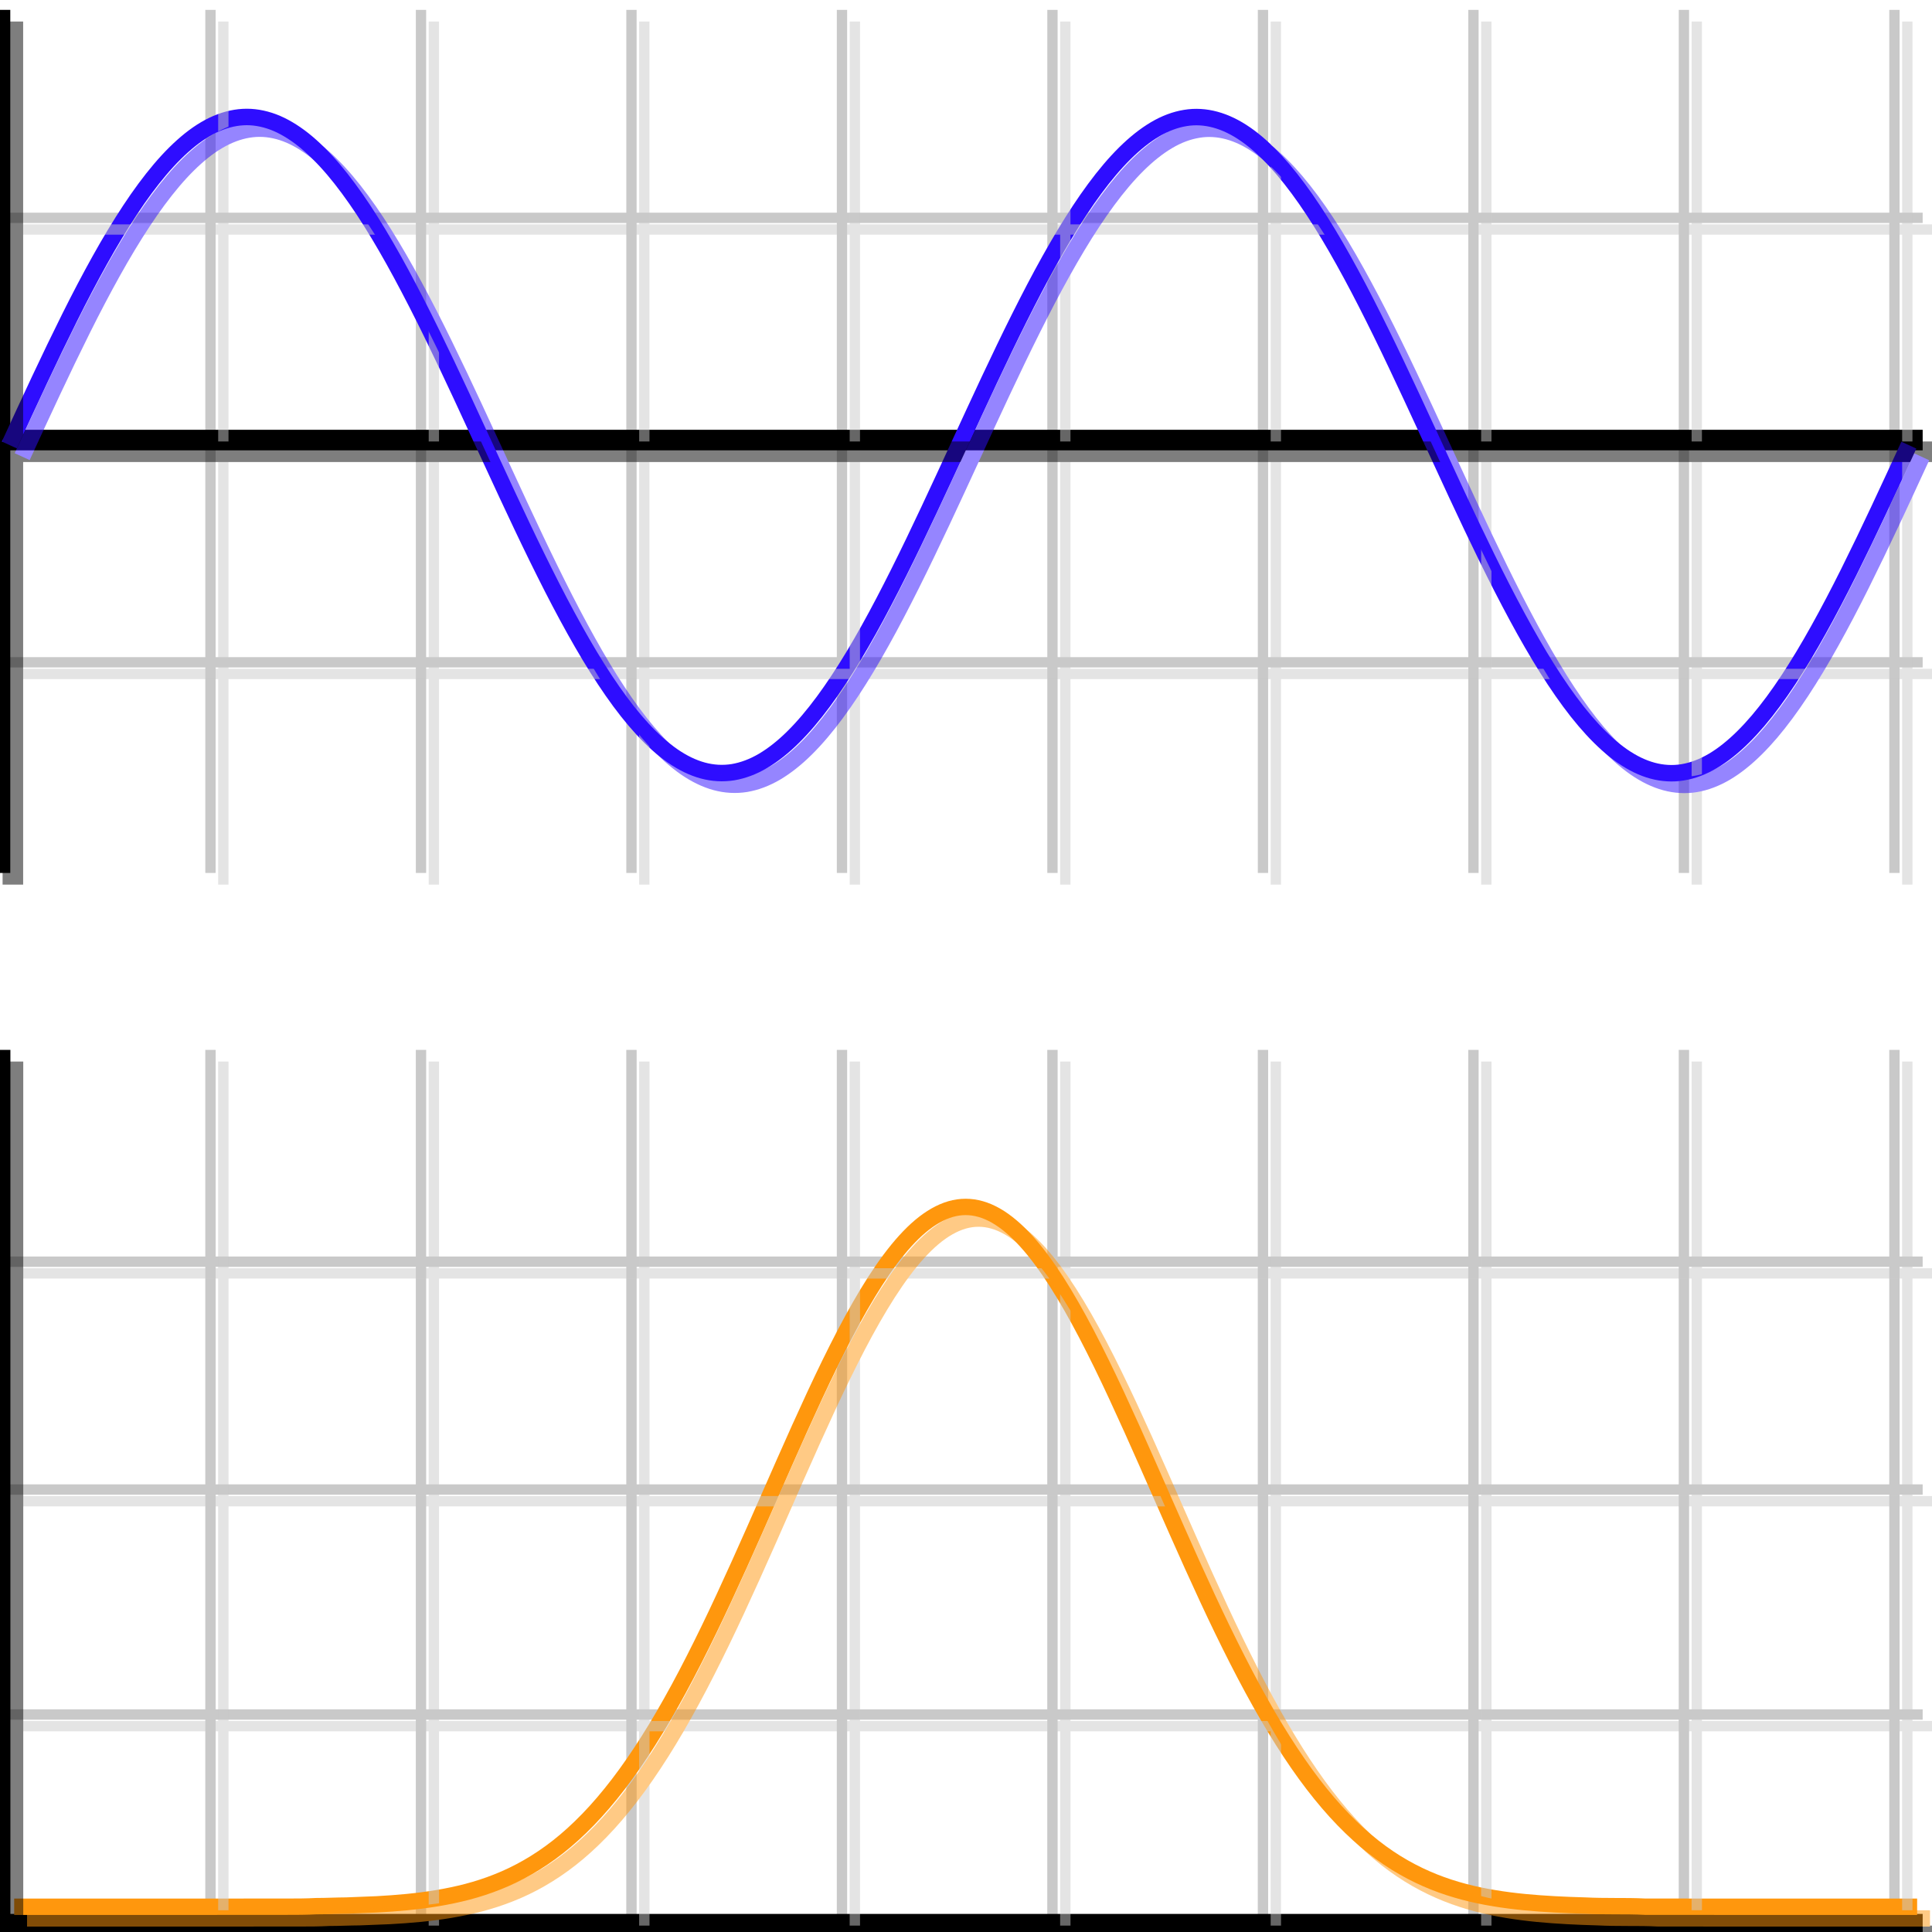
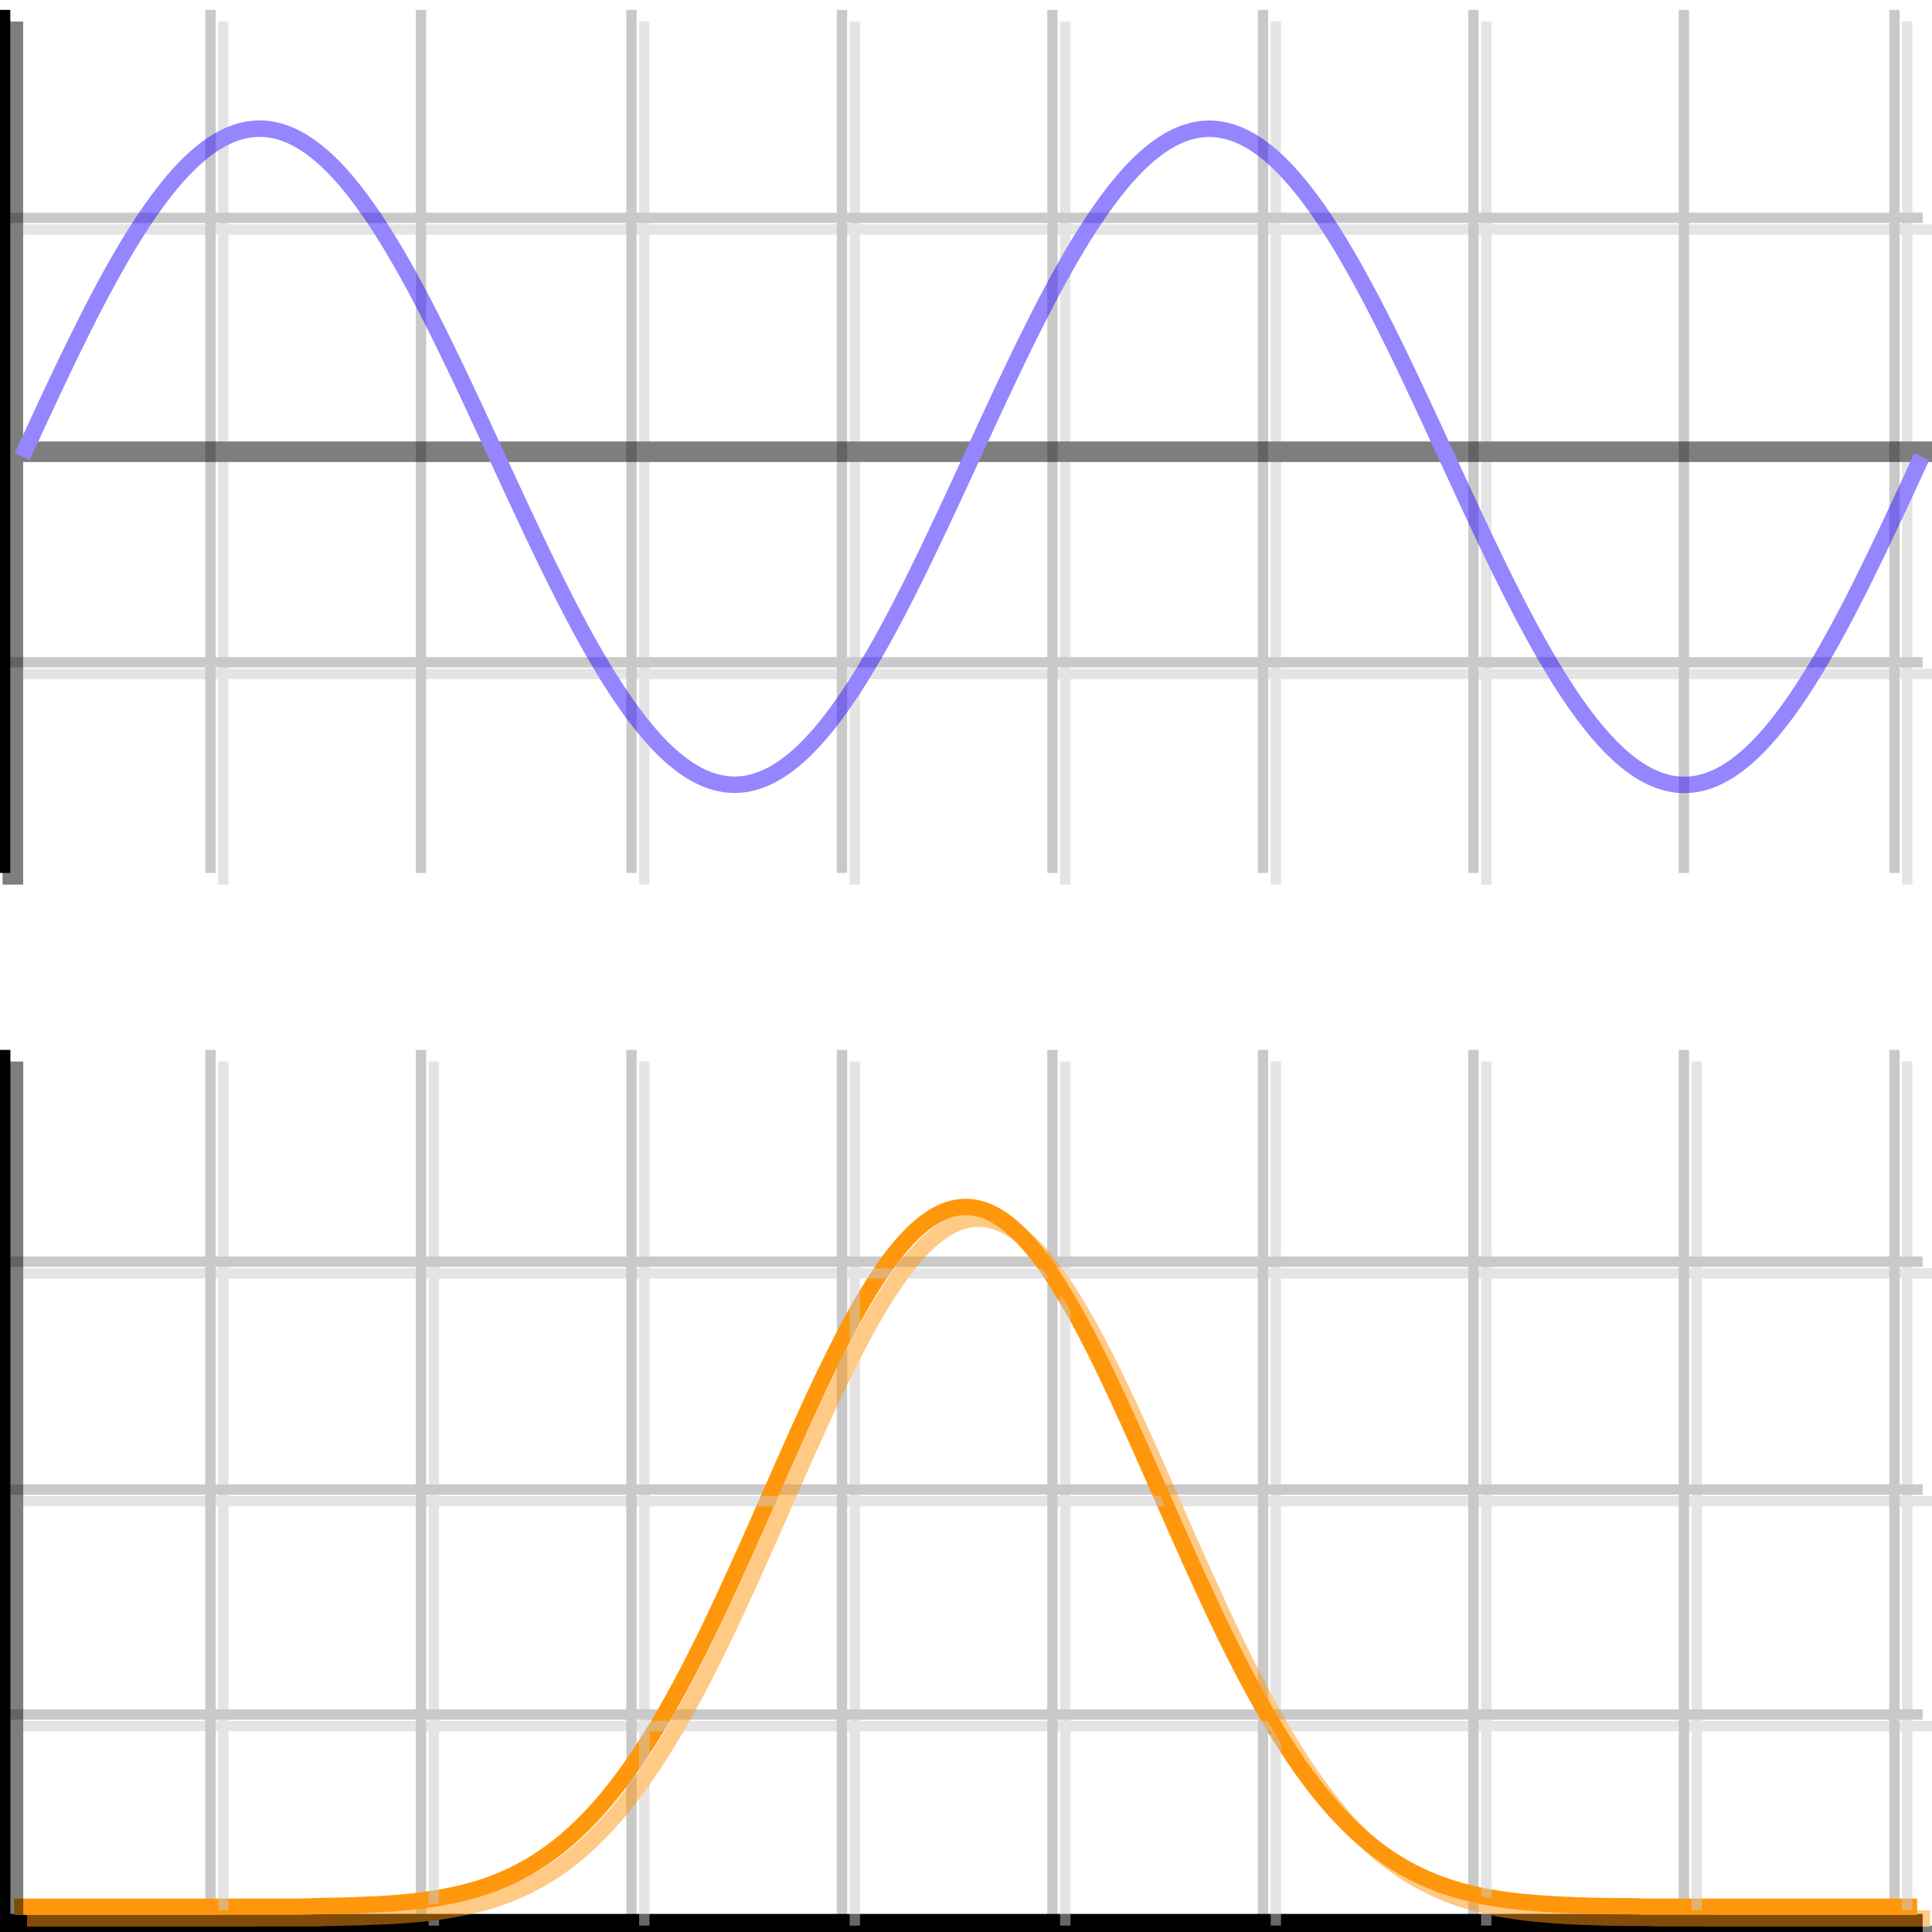
<svg xmlns="http://www.w3.org/2000/svg" xmlns:ns1="http://www.inkscape.org/namespaces/inkscape" xmlns:ns2="http://sodipodi.sourceforge.net/DTD/sodipodi-0.dtd" width="35.433" height="35.433" id="svg2" version="1.1" ns1:version="0.48.5 r10040" ns2:docname="settings-views.svg">
  <ns2:namedview id="base" pagecolor="#ffffff" bordercolor="#666666" borderopacity="1.0" ns1:pageopacity="0.0" ns1:pageshadow="2" ns1:zoom="23.339778" ns1:cx="11.139781" ns1:cy="18.31569" ns1:document-units="px" ns1:current-layer="layer1" showgrid="false" units="mm" ns1:window-width="1920" ns1:window-height="1022" ns1:window-x="0" ns1:window-y="0" ns1:window-maximized="1" />
  <defs id="defs4">
    <filter ns1:collect="always" id="filter7711">
      <feGaussianBlur ns1:collect="always" stdDeviation="0.176" id="feGaussianBlur7713" />
    </filter>
    <filter ns1:collect="always" id="filter8271">
      <feGaussianBlur ns1:collect="always" stdDeviation="0.176" id="feGaussianBlur8273" />
    </filter>
  </defs>
  <g ns1:label="Layer 1" ns1:groupmode="layer" id="layer1" transform="translate(0,-1016.929)" style="display:inline">
    <g id="g7555">
      <path ns1:connector-curvature="0" id="path3768-2-3-5" d="m 0,1044.247 35.262,0" style="fill:none;stroke:#c9c9c9;stroke-width:0.19;stroke-linecap:butt;stroke-linejoin:round;stroke-miterlimit:4;stroke-opacity:1;stroke-dasharray:none;stroke-dashoffset:0" />
      <path ns1:connector-curvature="0" id="path3768-2" d="m 0,1020.924 35.262,0" style="fill:none;stroke:#c9c9c9;stroke-width:0.189;stroke-linecap:butt;stroke-linejoin:round;stroke-miterlimit:4;stroke-opacity:1;stroke-dasharray:none;stroke-dashoffset:0" />
      <path ns1:connector-curvature="0" id="path3768-1" d="m 0,1029.075 35.262,0" style="fill:none;stroke:#c9c9c9;stroke-width:0.189;stroke-linecap:butt;stroke-linejoin:round;stroke-miterlimit:4;stroke-opacity:1;stroke-dasharray:none;stroke-dashoffset:0" />
      <path ns1:connector-curvature="0" id="path3755-4" d="m 3.86,1017.11 0,15.829" style="fill:none;stroke:#c9c9c9;stroke-width:0.189;stroke-miterlimit:4;stroke-opacity:1;stroke-dasharray:none" />
      <path ns1:connector-curvature="0" id="path3755-4-0" d="m 7.721,1017.11 0,15.829" style="fill:none;stroke:#c9c9c9;stroke-width:0.189;stroke-miterlimit:4;stroke-opacity:1;stroke-dasharray:none" />
      <path ns1:connector-curvature="0" id="path3755-4-5" d="m 11.581,1017.11 0,15.829" style="fill:none;stroke:#c9c9c9;stroke-width:0.189;stroke-miterlimit:4;stroke-opacity:1;stroke-dasharray:none" />
      <path ns1:connector-curvature="0" id="path3755-4-9" d="m 15.442,1017.11 0,15.829" style="fill:none;stroke:#c9c9c9;stroke-width:0.189;stroke-miterlimit:4;stroke-opacity:1;stroke-dasharray:none" />
      <path ns1:connector-curvature="0" id="path3755-4-7" d="m 19.302,1017.11 0,15.829" style="fill:none;stroke:#c9c9c9;stroke-width:0.189;stroke-miterlimit:4;stroke-opacity:1;stroke-dasharray:none" />
      <path ns1:connector-curvature="0" id="path3755-4-3" d="m 23.163,1017.11 0,15.829" style="fill:none;stroke:#c9c9c9;stroke-width:0.189;stroke-miterlimit:4;stroke-opacity:1;stroke-dasharray:none" />
      <path ns1:connector-curvature="0" id="path3755-4-1" d="m 27.023,1017.11 0,15.829" style="fill:none;stroke:#c9c9c9;stroke-width:0.189;stroke-miterlimit:4;stroke-opacity:1;stroke-dasharray:none" />
      <path ns1:connector-curvature="0" id="path3755-4-90" d="m 30.883,1017.11 0,15.829" style="fill:none;stroke:#c9c9c9;stroke-width:0.189;stroke-miterlimit:4;stroke-opacity:1;stroke-dasharray:none" />
      <path ns1:connector-curvature="0" id="path3755-4-2" d="m 34.744,1017.11 0,15.829" style="fill:none;stroke:#c9c9c9;stroke-width:0.189;stroke-miterlimit:4;stroke-opacity:1;stroke-dasharray:none" />
      <path ns1:connector-curvature="0" id="path3755" d="m 0,1017.11 0,15.829" style="fill:none;stroke:#000000;stroke-width:0.377;stroke-miterlimit:4;stroke-opacity:1;stroke-dasharray:none" />
-       <path ns1:connector-curvature="0" id="path3768" d="m 0,1025 35.262,0" style="fill:none;stroke:#000000;stroke-width:0.377;stroke-linecap:butt;stroke-linejoin:round;stroke-miterlimit:4;stroke-opacity:1;stroke-dasharray:none;stroke-dashoffset:0" />
-       <path id="path4190" title="sin(x)" d="m 0.171,1025.09 c 0.184,-0.4 0.369,-0.8 0.553,-1.192 0.184,-0.392 0.369,-0.776 0.553,-1.145 0.184,-0.369 0.369,-0.722 0.553,-1.052 0.184,-0.33 0.369,-0.638 0.553,-0.917 0.184,-0.279 0.369,-0.53 0.553,-0.747 0.184,-0.217 0.369,-0.4 0.553,-0.547 0.184,-0.146 0.369,-0.255 0.553,-0.324 0.184,-0.069 0.369,-0.1 0.553,-0.09 0.184,0.011 0.369,0.06 0.553,0.149 0.184,0.09 0.369,0.217 0.553,0.382 0.184,0.165 0.369,0.365 0.553,0.599 0.184,0.234 0.369,0.499 0.553,0.793 0.184,0.293 0.369,0.614 0.553,0.955 0.184,0.341 0.369,0.703 0.553,1.079 0.184,0.376 0.369,0.765 0.553,1.161 0.184,0.396 0.369,0.797 0.553,1.196 0.184,0.399 0.369,0.797 0.553,1.185 0.184,0.388 0.369,0.765 0.553,1.126 0.184,0.36 0.369,0.703 0.553,1.022 0.184,0.319 0.369,0.614 0.553,0.878 0.184,0.265 0.369,0.499 0.553,0.699 0.184,0.2 0.369,0.365 0.553,0.493 0.184,0.127 0.369,0.217 0.553,0.267 0.184,0.05 0.369,0.06 0.553,0.031 0.184,-0.031 0.369,-0.1 0.553,-0.208 0.184,-0.109 0.369,-0.255 0.553,-0.438 0.184,-0.182 0.369,-0.401 0.553,-0.65 0.184,-0.249 0.369,-0.53 0.553,-0.836 0.184,-0.306 0.369,-0.638 0.553,-0.99 0.184,-0.351 0.369,-0.722 0.553,-1.104 0.184,-0.382 0.369,-0.776 0.553,-1.174 0.184,-0.398 0.369,-0.8 0.553,-1.198 0.184,-0.398 0.369,-0.792 0.553,-1.174 0.184,-0.382 0.369,-0.752 0.553,-1.104 0.184,-0.351 0.369,-0.683 0.553,-0.99 0.184,-0.306 0.369,-0.587 0.553,-0.836 0.184,-0.249 0.369,-0.468 0.553,-0.65 0.184,-0.182 0.369,-0.329 0.553,-0.438 0.184,-0.109 0.369,-0.178 0.553,-0.208 0.184,-0.031 0.369,-0.019 0.553,0.031 0.184,0.05 0.369,0.139 0.553,0.267 0.184,0.127 0.369,0.293 0.553,0.493 0.184,0.2 0.369,0.435 0.553,0.699 0.184,0.265 0.369,0.559 0.553,0.878 0.184,0.319 0.369,0.662 0.553,1.022 0.184,0.36 0.369,0.738 0.553,1.126 0.184,0.388 0.369,0.785 0.553,1.185 0.184,0.399 0.369,0.801 0.553,1.196 0.184,0.396 0.369,0.785 0.553,1.161 0.184,0.376 0.369,0.738 0.553,1.079 0.184,0.341 0.369,0.662 0.553,0.955 0.184,0.293 0.369,0.559 0.553,0.793 0.184,0.233 0.369,0.434 0.553,0.599 0.184,0.165 0.369,0.293 0.553,0.382 0.184,0.089 0.369,0.139 0.553,0.149 0.184,0.011 0.369,-0.02 0.553,-0.09 0.184,-0.069 0.369,-0.178 0.553,-0.325 0.184,-0.146 0.369,-0.33 0.553,-0.546 0.184,-0.217 0.369,-0.468 0.553,-0.747 0.184,-0.279 0.369,-0.587 0.553,-0.918 0.184,-0.33 0.369,-0.683 0.553,-1.052 0.184,-0.369 0.369,-0.753 0.553,-1.145 0.184,-0.392 0.369,-0.792 0.553,-1.192" style="fill:none;stroke:#2e0dff;stroke-width:0.302;stroke-linecap:butt;stroke-linejoin:miter;stroke-miterlimit:4;stroke-opacity:1;stroke-dasharray:none" ns1:connector-curvature="0" />
      <path ns1:connector-curvature="0" id="path3768-2-3" d="m 0,1040.069 35.262,0" style="fill:none;stroke:#c9c9c9;stroke-width:0.19;stroke-linecap:butt;stroke-linejoin:round;stroke-miterlimit:4;stroke-opacity:1;stroke-dasharray:none;stroke-dashoffset:0" />
      <path ns1:connector-curvature="0" id="path3768-1-5" d="m 0,1048.373 35.262,0" style="fill:none;stroke:#c9c9c9;stroke-width:0.19;stroke-linecap:butt;stroke-linejoin:round;stroke-miterlimit:4;stroke-opacity:1;stroke-dasharray:none;stroke-dashoffset:0" />
      <path ns1:connector-curvature="0" id="path3755-4-38" d="m 3.86,1036.184 0,16.126" style="fill:none;stroke:#c9c9c9;stroke-width:0.19;stroke-miterlimit:4;stroke-opacity:1;stroke-dasharray:none" />
      <path ns1:connector-curvature="0" id="path3755-4-0-5" d="m 7.721,1036.184 0,16.126" style="fill:none;stroke:#c9c9c9;stroke-width:0.19;stroke-miterlimit:4;stroke-opacity:1;stroke-dasharray:none" />
      <path ns1:connector-curvature="0" id="path3755-4-5-0" d="m 11.581,1036.184 0,16.126" style="fill:none;stroke:#c9c9c9;stroke-width:0.19;stroke-miterlimit:4;stroke-opacity:1;stroke-dasharray:none" />
      <path ns1:connector-curvature="0" id="path3755-4-9-1" d="m 15.442,1036.184 0,16.126" style="fill:none;stroke:#c9c9c9;stroke-width:0.19;stroke-miterlimit:4;stroke-opacity:1;stroke-dasharray:none" />
      <path ns1:connector-curvature="0" id="path3755-4-7-9" d="m 19.302,1036.184 0,16.126" style="fill:none;stroke:#c9c9c9;stroke-width:0.19;stroke-miterlimit:4;stroke-opacity:1;stroke-dasharray:none" />
      <path ns1:connector-curvature="0" id="path3755-4-3-3" d="m 23.163,1036.184 0,16.126" style="fill:none;stroke:#c9c9c9;stroke-width:0.19;stroke-miterlimit:4;stroke-opacity:1;stroke-dasharray:none" />
      <path ns1:connector-curvature="0" id="path3755-4-1-4" d="m 27.023,1036.184 0,16.126" style="fill:none;stroke:#c9c9c9;stroke-width:0.19;stroke-miterlimit:4;stroke-opacity:1;stroke-dasharray:none" />
      <path ns1:connector-curvature="0" id="path3755-4-90-5" d="m 30.883,1036.184 0,16.126" style="fill:none;stroke:#c9c9c9;stroke-width:0.19;stroke-miterlimit:4;stroke-opacity:1;stroke-dasharray:none" />
      <path ns1:connector-curvature="0" id="path3755-4-2-0" d="m 34.744,1036.184 0,16.126" style="fill:none;stroke:#c9c9c9;stroke-width:0.19;stroke-miterlimit:4;stroke-opacity:1;stroke-dasharray:none" />
      <path ns1:connector-curvature="0" id="path3755-6" d="m 0,1036.184 0,16.126" style="fill:none;stroke:#000000;stroke-width:0.381;stroke-miterlimit:4;stroke-opacity:1;stroke-dasharray:none" />
      <path ns1:connector-curvature="0" id="path3768-4" d="m 0,1052.221 35.262,0" style="fill:none;stroke:#000000;stroke-width:0.381;stroke-linecap:butt;stroke-linejoin:round;stroke-miterlimit:4;stroke-opacity:1;stroke-dasharray:none;stroke-dashoffset:0" />
      <path ns1:connector-curvature="0" style="fill:none;stroke:#ff970d;stroke-width:0.3;stroke-linecap:butt;stroke-linejoin:miter;stroke-miterlimit:4;stroke-opacity:1;stroke-dasharray:none" d="m 0.26,1051.899 c 0.185,0 0.369,0 0.554,0 0.185,0 0.369,0 0.554,0 0.185,0 0.369,0 0.554,0 0.185,0 0.369,0 0.554,0 0.185,0 0.369,0 0.554,0 0.185,0 0.369,0 0.554,0 0.185,-10e-5 0.369,-10e-5 0.554,-3e-4 0.185,-10e-5 0.369,-3e-4 0.554,-7e-4 0.185,-4e-4 0.369,-10e-4 0.554,0 0.185,0 0.369,0 0.554,-0.01 0.185,0 0.369,-0.01 0.554,-0.011 0.185,-0.01 0.369,-0.012 0.554,-0.022 0.185,-0.01 0.369,-0.023 0.554,-0.041 0.185,-0.018 0.369,-0.041 0.554,-0.072 0.185,-0.031 0.369,-0.069 0.554,-0.117 0.185,-0.049 0.369,-0.108 0.554,-0.182 0.185,-0.073 0.369,-0.161 0.554,-0.267 0.185,-0.106 0.369,-0.229 0.554,-0.374 0.185,-0.145 0.369,-0.312 0.554,-0.503 0.185,-0.191 0.369,-0.406 0.554,-0.647 0.185,-0.241 0.369,-0.508 0.554,-0.8 0.185,-0.292 0.369,-0.61 0.554,-0.95 0.185,-0.341 0.369,-0.704 0.554,-1.085 0.185,-0.381 0.369,-0.78 0.554,-1.189 0.185,-0.409 0.369,-0.828 0.554,-1.248 0.185,-0.42 0.369,-0.84 0.554,-1.25 0.185,-0.41 0.369,-0.809 0.554,-1.187 0.185,-0.378 0.369,-0.733 0.554,-1.056 0.185,-0.323 0.369,-0.612 0.554,-0.86 0.185,-0.247 0.369,-0.452 0.554,-0.608 0.185,-0.155 0.369,-0.261 0.554,-0.315 0.185,-0.053 0.369,-0.053 0.554,0 0.185,0.053 0.369,0.159 0.554,0.315 0.185,0.155 0.369,0.36 0.554,0.608 0.185,0.247 0.369,0.537 0.554,0.86 0.185,0.323 0.369,0.678 0.554,1.056 0.185,0.378 0.369,0.777 0.554,1.187 0.185,0.41 0.369,0.831 0.554,1.25 0.185,0.42 0.369,0.839 0.554,1.248 0.185,0.409 0.369,0.808 0.554,1.189 0.185,0.381 0.369,0.744 0.554,1.085 0.185,0.341 0.369,0.658 0.554,0.95 0.185,0.292 0.369,0.559 0.554,0.8 0.185,0.241 0.369,0.456 0.554,0.647 0.185,0.191 0.369,0.358 0.554,0.503 0.185,0.145 0.369,0.269 0.554,0.374 0.185,0.106 0.369,0.193 0.554,0.267 0.185,0.074 0.369,0.133 0.554,0.182 0.185,0.049 0.369,0.087 0.554,0.117 0.185,0.031 0.369,0.054 0.554,0.072 0.185,0.018 0.369,0.031 0.554,0.041 0.185,0.01 0.369,0.017 0.554,0.022 0.185,0.01 0.369,0.01 0.554,0.011 0.185,0 0.369,0 0.554,0.01 0.185,10e-4 0.369,0 0.554,0 0.185,4e-4 0.369,6e-4 0.554,7e-4 0.185,2e-4 0.369,2e-4 0.554,3e-4 0.185,0 0.369,0 0.554,0 0.185,0 0.369,0 0.554,0 0.185,0 0.369,0 0.554,0 0.185,0 0.369,0 0.554,0 0.185,0 0.369,0 0.554,0 0.185,0 0.369,0 0.554,0" title="pow(sin(x), 10)" id="path7506" />
    </g>
    <g transform="translate(0.236,0.214)" style="display:inline;filter:url(#filter8271);opacity:0.505" id="g7555-4">
      <path ns1:connector-curvature="0" id="path3768-2-3-5-94" d="m 0,1044.247 35.262,0" style="fill:none;stroke:#c9c9c9;stroke-width:0.19;stroke-linecap:butt;stroke-linejoin:round;stroke-miterlimit:4;stroke-opacity:1;stroke-dasharray:none;stroke-dashoffset:0" />
      <path ns1:connector-curvature="0" id="path3768-2-4" d="m 0,1020.924 35.262,0" style="fill:none;stroke:#c9c9c9;stroke-width:0.189;stroke-linecap:butt;stroke-linejoin:round;stroke-miterlimit:4;stroke-opacity:1;stroke-dasharray:none;stroke-dashoffset:0" />
      <path ns1:connector-curvature="0" id="path3768-1-2" d="m 0,1029.075 35.262,0" style="fill:none;stroke:#c9c9c9;stroke-width:0.189;stroke-linecap:butt;stroke-linejoin:round;stroke-miterlimit:4;stroke-opacity:1;stroke-dasharray:none;stroke-dashoffset:0" />
      <path ns1:connector-curvature="0" id="path3755-4-03" d="m 3.86,1017.11 0,15.829" style="fill:none;stroke:#c9c9c9;stroke-width:0.189;stroke-miterlimit:4;stroke-opacity:1;stroke-dasharray:none" />
-       <path ns1:connector-curvature="0" id="path3755-4-0-2" d="m 7.721,1017.11 0,15.829" style="fill:none;stroke:#c9c9c9;stroke-width:0.189;stroke-miterlimit:4;stroke-opacity:1;stroke-dasharray:none" />
      <path ns1:connector-curvature="0" id="path3755-4-5-3" d="m 11.581,1017.11 0,15.829" style="fill:none;stroke:#c9c9c9;stroke-width:0.189;stroke-miterlimit:4;stroke-opacity:1;stroke-dasharray:none" />
      <path ns1:connector-curvature="0" id="path3755-4-9-6" d="m 15.442,1017.11 0,15.829" style="fill:none;stroke:#c9c9c9;stroke-width:0.189;stroke-miterlimit:4;stroke-opacity:1;stroke-dasharray:none" />
      <path ns1:connector-curvature="0" id="path3755-4-7-7" d="m 19.302,1017.11 0,15.829" style="fill:none;stroke:#c9c9c9;stroke-width:0.189;stroke-miterlimit:4;stroke-opacity:1;stroke-dasharray:none" />
      <path ns1:connector-curvature="0" id="path3755-4-3-0" d="m 23.163,1017.11 0,15.829" style="fill:none;stroke:#c9c9c9;stroke-width:0.189;stroke-miterlimit:4;stroke-opacity:1;stroke-dasharray:none" />
      <path ns1:connector-curvature="0" id="path3755-4-1-2" d="m 27.023,1017.11 0,15.829" style="fill:none;stroke:#c9c9c9;stroke-width:0.189;stroke-miterlimit:4;stroke-opacity:1;stroke-dasharray:none" />
-       <path ns1:connector-curvature="0" id="path3755-4-90-2" d="m 30.883,1017.11 0,15.829" style="fill:none;stroke:#c9c9c9;stroke-width:0.189;stroke-miterlimit:4;stroke-opacity:1;stroke-dasharray:none" />
      <path ns1:connector-curvature="0" id="path3755-4-2-9" d="m 34.744,1017.11 0,15.829" style="fill:none;stroke:#c9c9c9;stroke-width:0.189;stroke-miterlimit:4;stroke-opacity:1;stroke-dasharray:none" />
      <path ns1:connector-curvature="0" id="path3755-47" d="m 0,1017.11 0,15.829" style="fill:none;stroke:#000000;stroke-width:0.377;stroke-miterlimit:4;stroke-opacity:1;stroke-dasharray:none" />
      <path ns1:connector-curvature="0" id="path3768-95" d="m 0,1025 35.262,0" style="fill:none;stroke:#000000;stroke-width:0.377;stroke-linecap:butt;stroke-linejoin:round;stroke-miterlimit:4;stroke-opacity:1;stroke-dasharray:none;stroke-dashoffset:0" />
      <path id="path4190-9" title="sin(x)" d="m 0.171,1025.09 c 0.184,-0.4 0.369,-0.8 0.553,-1.192 0.184,-0.392 0.369,-0.776 0.553,-1.145 0.184,-0.369 0.369,-0.722 0.553,-1.052 0.184,-0.33 0.369,-0.638 0.553,-0.917 0.184,-0.279 0.369,-0.53 0.553,-0.747 0.184,-0.217 0.369,-0.4 0.553,-0.547 0.184,-0.146 0.369,-0.255 0.553,-0.324 0.184,-0.069 0.369,-0.1 0.553,-0.09 0.184,0.011 0.369,0.06 0.553,0.149 0.184,0.09 0.369,0.217 0.553,0.382 0.184,0.165 0.369,0.365 0.553,0.599 0.184,0.234 0.369,0.499 0.553,0.793 0.184,0.293 0.369,0.614 0.553,0.955 0.184,0.341 0.369,0.703 0.553,1.079 0.184,0.376 0.369,0.765 0.553,1.161 0.184,0.396 0.369,0.797 0.553,1.196 0.184,0.399 0.369,0.797 0.553,1.185 0.184,0.388 0.369,0.765 0.553,1.126 0.184,0.36 0.369,0.703 0.553,1.022 0.184,0.319 0.369,0.614 0.553,0.878 0.184,0.265 0.369,0.499 0.553,0.699 0.184,0.2 0.369,0.365 0.553,0.493 0.184,0.127 0.369,0.217 0.553,0.267 0.184,0.05 0.369,0.06 0.553,0.031 0.184,-0.031 0.369,-0.1 0.553,-0.208 0.184,-0.109 0.369,-0.255 0.553,-0.438 0.184,-0.182 0.369,-0.401 0.553,-0.65 0.184,-0.249 0.369,-0.53 0.553,-0.836 0.184,-0.306 0.369,-0.638 0.553,-0.99 0.184,-0.351 0.369,-0.722 0.553,-1.104 0.184,-0.382 0.369,-0.776 0.553,-1.174 0.184,-0.398 0.369,-0.8 0.553,-1.198 0.184,-0.398 0.369,-0.792 0.553,-1.174 0.184,-0.382 0.369,-0.752 0.553,-1.104 0.184,-0.351 0.369,-0.683 0.553,-0.99 0.184,-0.306 0.369,-0.587 0.553,-0.836 0.184,-0.249 0.369,-0.468 0.553,-0.65 0.184,-0.182 0.369,-0.329 0.553,-0.438 0.184,-0.109 0.369,-0.178 0.553,-0.208 0.184,-0.031 0.369,-0.019 0.553,0.031 0.184,0.05 0.369,0.139 0.553,0.267 0.184,0.127 0.369,0.293 0.553,0.493 0.184,0.2 0.369,0.435 0.553,0.699 0.184,0.265 0.369,0.559 0.553,0.878 0.184,0.319 0.369,0.662 0.553,1.022 0.184,0.36 0.369,0.738 0.553,1.126 0.184,0.388 0.369,0.785 0.553,1.185 0.184,0.399 0.369,0.801 0.553,1.196 0.184,0.396 0.369,0.785 0.553,1.161 0.184,0.376 0.369,0.738 0.553,1.079 0.184,0.341 0.369,0.662 0.553,0.955 0.184,0.293 0.369,0.559 0.553,0.793 0.184,0.233 0.369,0.434 0.553,0.599 0.184,0.165 0.369,0.293 0.553,0.382 0.184,0.089 0.369,0.139 0.553,0.149 0.184,0.011 0.369,-0.02 0.553,-0.09 0.184,-0.069 0.369,-0.178 0.553,-0.325 0.184,-0.146 0.369,-0.33 0.553,-0.546 0.184,-0.217 0.369,-0.468 0.553,-0.747 0.184,-0.279 0.369,-0.587 0.553,-0.918 0.184,-0.33 0.369,-0.683 0.553,-1.052 0.184,-0.369 0.369,-0.753 0.553,-1.145 0.184,-0.392 0.369,-0.792 0.553,-1.192" style="fill:none;stroke:#2e0dff;stroke-width:0.302;stroke-linecap:butt;stroke-linejoin:miter;stroke-miterlimit:4;stroke-opacity:1;stroke-dasharray:none" ns1:connector-curvature="0" />
      <path ns1:connector-curvature="0" id="path3768-2-3-74" d="m 0,1040.069 35.262,0" style="fill:none;stroke:#c9c9c9;stroke-width:0.19;stroke-linecap:butt;stroke-linejoin:round;stroke-miterlimit:4;stroke-opacity:1;stroke-dasharray:none;stroke-dashoffset:0" />
      <path ns1:connector-curvature="0" id="path3768-1-5-17" d="m 0,1048.373 35.262,0" style="fill:none;stroke:#c9c9c9;stroke-width:0.19;stroke-linecap:butt;stroke-linejoin:round;stroke-miterlimit:4;stroke-opacity:1;stroke-dasharray:none;stroke-dashoffset:0" />
      <path ns1:connector-curvature="0" id="path3755-4-38-2" d="m 3.86,1036.184 0,16.126" style="fill:none;stroke:#c9c9c9;stroke-width:0.19;stroke-miterlimit:4;stroke-opacity:1;stroke-dasharray:none" />
      <path ns1:connector-curvature="0" id="path3755-4-0-5-2" d="m 7.721,1036.184 0,16.126" style="fill:none;stroke:#c9c9c9;stroke-width:0.19;stroke-miterlimit:4;stroke-opacity:1;stroke-dasharray:none" />
      <path ns1:connector-curvature="0" id="path3755-4-5-0-9" d="m 11.581,1036.184 0,16.126" style="fill:none;stroke:#c9c9c9;stroke-width:0.19;stroke-miterlimit:4;stroke-opacity:1;stroke-dasharray:none" />
      <path ns1:connector-curvature="0" id="path3755-4-9-1-8" d="m 15.442,1036.184 0,16.126" style="fill:none;stroke:#c9c9c9;stroke-width:0.19;stroke-miterlimit:4;stroke-opacity:1;stroke-dasharray:none" />
      <path ns1:connector-curvature="0" id="path3755-4-7-9-2" d="m 19.302,1036.184 0,16.126" style="fill:none;stroke:#c9c9c9;stroke-width:0.19;stroke-miterlimit:4;stroke-opacity:1;stroke-dasharray:none" />
      <path ns1:connector-curvature="0" id="path3755-4-3-3-9" d="m 23.163,1036.184 0,16.126" style="fill:none;stroke:#c9c9c9;stroke-width:0.19;stroke-miterlimit:4;stroke-opacity:1;stroke-dasharray:none" />
      <path ns1:connector-curvature="0" id="path3755-4-1-4-6" d="m 27.023,1036.184 0,16.126" style="fill:none;stroke:#c9c9c9;stroke-width:0.19;stroke-miterlimit:4;stroke-opacity:1;stroke-dasharray:none" />
      <path ns1:connector-curvature="0" id="path3755-4-90-5-8" d="m 30.883,1036.184 0,16.126" style="fill:none;stroke:#c9c9c9;stroke-width:0.19;stroke-miterlimit:4;stroke-opacity:1;stroke-dasharray:none" />
      <path ns1:connector-curvature="0" id="path3755-4-2-0-0" d="m 34.744,1036.184 0,16.126" style="fill:none;stroke:#c9c9c9;stroke-width:0.19;stroke-miterlimit:4;stroke-opacity:1;stroke-dasharray:none" />
      <path ns1:connector-curvature="0" id="path3755-6-2" d="m 0,1036.184 0,16.126" style="fill:none;stroke:#000000;stroke-width:0.381;stroke-miterlimit:4;stroke-opacity:1;stroke-dasharray:none" />
      <path ns1:connector-curvature="0" id="path3768-4-3" d="m 0,1052.221 35.262,0" style="fill:none;stroke:#000000;stroke-width:0.381;stroke-linecap:butt;stroke-linejoin:round;stroke-miterlimit:4;stroke-opacity:1;stroke-dasharray:none;stroke-dashoffset:0" />
      <path ns1:connector-curvature="0" style="fill:none;stroke:#ff970d;stroke-width:0.3;stroke-linecap:butt;stroke-linejoin:miter;stroke-miterlimit:4;stroke-opacity:1;stroke-dasharray:none" d="m 0.26,1051.899 c 0.185,0 0.369,0 0.554,0 0.185,0 0.369,0 0.554,0 0.185,0 0.369,0 0.554,0 0.185,0 0.369,0 0.554,0 0.185,0 0.369,0 0.554,0 0.185,0 0.369,0 0.554,0 0.185,-10e-5 0.369,-10e-5 0.554,-3e-4 0.185,-10e-5 0.369,-3e-4 0.554,-7e-4 0.185,-4e-4 0.369,-10e-4 0.554,0 0.185,0 0.369,0 0.554,-0.01 0.185,0 0.369,-0.01 0.554,-0.011 0.185,-0.01 0.369,-0.012 0.554,-0.022 0.185,-0.01 0.369,-0.023 0.554,-0.041 0.185,-0.018 0.369,-0.041 0.554,-0.072 0.185,-0.031 0.369,-0.069 0.554,-0.117 0.185,-0.049 0.369,-0.108 0.554,-0.182 0.185,-0.073 0.369,-0.161 0.554,-0.267 0.185,-0.106 0.369,-0.229 0.554,-0.374 0.185,-0.145 0.369,-0.312 0.554,-0.503 0.185,-0.191 0.369,-0.406 0.554,-0.647 0.185,-0.241 0.369,-0.508 0.554,-0.8 0.185,-0.292 0.369,-0.61 0.554,-0.95 0.185,-0.341 0.369,-0.704 0.554,-1.085 0.185,-0.381 0.369,-0.78 0.554,-1.189 0.185,-0.409 0.369,-0.828 0.554,-1.248 0.185,-0.42 0.369,-0.84 0.554,-1.25 0.185,-0.41 0.369,-0.809 0.554,-1.187 0.185,-0.378 0.369,-0.733 0.554,-1.056 0.185,-0.323 0.369,-0.612 0.554,-0.86 0.185,-0.247 0.369,-0.452 0.554,-0.608 0.185,-0.155 0.369,-0.261 0.554,-0.315 0.185,-0.053 0.369,-0.053 0.554,0 0.185,0.053 0.369,0.159 0.554,0.315 0.185,0.155 0.369,0.36 0.554,0.608 0.185,0.247 0.369,0.537 0.554,0.86 0.185,0.323 0.369,0.678 0.554,1.056 0.185,0.378 0.369,0.777 0.554,1.187 0.185,0.41 0.369,0.831 0.554,1.25 0.185,0.42 0.369,0.839 0.554,1.248 0.185,0.409 0.369,0.808 0.554,1.189 0.185,0.381 0.369,0.744 0.554,1.085 0.185,0.341 0.369,0.658 0.554,0.95 0.185,0.292 0.369,0.559 0.554,0.8 0.185,0.241 0.369,0.456 0.554,0.647 0.185,0.191 0.369,0.358 0.554,0.503 0.185,0.145 0.369,0.269 0.554,0.374 0.185,0.106 0.369,0.193 0.554,0.267 0.185,0.074 0.369,0.133 0.554,0.182 0.185,0.049 0.369,0.087 0.554,0.117 0.185,0.031 0.369,0.054 0.554,0.072 0.185,0.018 0.369,0.031 0.554,0.041 0.185,0.01 0.369,0.017 0.554,0.022 0.185,0.01 0.369,0.01 0.554,0.011 0.185,0 0.369,0 0.554,0.01 0.185,10e-4 0.369,0 0.554,0 0.185,4e-4 0.369,6e-4 0.554,7e-4 0.185,2e-4 0.369,2e-4 0.554,3e-4 0.185,0 0.369,0 0.554,0 0.185,0 0.369,0 0.554,0 0.185,0 0.369,0 0.554,0 0.185,0 0.369,0 0.554,0 0.185,0 0.369,0 0.554,0 0.185,0 0.369,0 0.554,0" title="pow(sin(x), 10)" id="path7506-4" />
    </g>
  </g>
  <g ns1:groupmode="layer" id="layer2" ns1:label="Layer" style="display:none">
    <g transform="translate(0,-1016.929)" style="display:inline" id="g7555-6">
      <path ns1:connector-curvature="0" id="path3768-2-3-5-9" d="m 0,1044.247 35.262,0" style="fill:none;stroke:#c9c9c9;stroke-width:0.19;stroke-linecap:butt;stroke-linejoin:round;stroke-miterlimit:4;stroke-opacity:1;stroke-dasharray:none;stroke-dashoffset:0" />
      <path ns1:connector-curvature="0" id="path3768-2-6" d="m 0,1020.924 35.262,0" style="fill:none;stroke:#c9c9c9;stroke-width:0.189;stroke-linecap:butt;stroke-linejoin:round;stroke-miterlimit:4;stroke-opacity:1;stroke-dasharray:none;stroke-dashoffset:0" />
      <path ns1:connector-curvature="0" id="path3768-1-9" d="m 0,1029.075 35.262,0" style="fill:none;stroke:#c9c9c9;stroke-width:0.189;stroke-linecap:butt;stroke-linejoin:round;stroke-miterlimit:4;stroke-opacity:1;stroke-dasharray:none;stroke-dashoffset:0" />
      <path ns1:connector-curvature="0" id="path3755-4-29" d="m 3.86,1017.11 0,15.829" style="fill:none;stroke:#c9c9c9;stroke-width:0.189;stroke-miterlimit:4;stroke-opacity:1;stroke-dasharray:none" />
      <path ns1:connector-curvature="0" id="path3755-4-0-6" d="m 7.721,1017.11 0,15.829" style="fill:none;stroke:#c9c9c9;stroke-width:0.189;stroke-miterlimit:4;stroke-opacity:1;stroke-dasharray:none" />
      <path ns1:connector-curvature="0" id="path3755-4-5-8" d="m 11.581,1017.11 0,15.829" style="fill:none;stroke:#c9c9c9;stroke-width:0.189;stroke-miterlimit:4;stroke-opacity:1;stroke-dasharray:none" />
      <path ns1:connector-curvature="0" id="path3755-4-9-14" d="m 15.442,1017.11 0,15.829" style="fill:none;stroke:#c9c9c9;stroke-width:0.189;stroke-miterlimit:4;stroke-opacity:1;stroke-dasharray:none" />
      <path ns1:connector-curvature="0" id="path3755-4-7-90" d="m 19.302,1017.11 0,15.829" style="fill:none;stroke:#c9c9c9;stroke-width:0.189;stroke-miterlimit:4;stroke-opacity:1;stroke-dasharray:none" />
      <path ns1:connector-curvature="0" id="path3755-4-3-32" d="m 23.163,1017.11 0,15.829" style="fill:none;stroke:#c9c9c9;stroke-width:0.189;stroke-miterlimit:4;stroke-opacity:1;stroke-dasharray:none" />
      <path ns1:connector-curvature="0" id="path3755-4-1-3" d="m 27.023,1017.11 0,15.829" style="fill:none;stroke:#c9c9c9;stroke-width:0.189;stroke-miterlimit:4;stroke-opacity:1;stroke-dasharray:none" />
      <path ns1:connector-curvature="0" id="path3755-4-90-6" d="m 30.883,1017.11 0,15.829" style="fill:none;stroke:#c9c9c9;stroke-width:0.189;stroke-miterlimit:4;stroke-opacity:1;stroke-dasharray:none" />
      <path ns1:connector-curvature="0" id="path3755-4-2-4" d="m 34.744,1017.11 0,15.829" style="fill:none;stroke:#c9c9c9;stroke-width:0.189;stroke-miterlimit:4;stroke-opacity:1;stroke-dasharray:none" />
      <path ns1:connector-curvature="0" id="path3755-49" d="m 0,1017.11 0,15.829" style="fill:none;stroke:#000000;stroke-width:0.377;stroke-miterlimit:4;stroke-opacity:1;stroke-dasharray:none" />
      <path ns1:connector-curvature="0" id="path3768-9" d="m 0,1025 35.262,0" style="fill:none;stroke:#000000;stroke-width:0.377;stroke-linecap:butt;stroke-linejoin:round;stroke-miterlimit:4;stroke-opacity:1;stroke-dasharray:none;stroke-dashoffset:0" />
      <path id="path4190-3" title="sin(x)" d="m 0.171,1025.09 c 0.184,-0.4 0.369,-0.8 0.553,-1.192 0.184,-0.392 0.369,-0.776 0.553,-1.145 0.184,-0.369 0.369,-0.722 0.553,-1.052 0.184,-0.33 0.369,-0.638 0.553,-0.917 0.184,-0.279 0.369,-0.53 0.553,-0.747 0.184,-0.217 0.369,-0.4 0.553,-0.547 0.184,-0.146 0.369,-0.255 0.553,-0.324 0.184,-0.069 0.369,-0.1 0.553,-0.09 0.184,0.011 0.369,0.06 0.553,0.149 0.184,0.09 0.369,0.217 0.553,0.382 0.184,0.165 0.369,0.365 0.553,0.599 0.184,0.234 0.369,0.499 0.553,0.793 0.184,0.293 0.369,0.614 0.553,0.955 0.184,0.341 0.369,0.703 0.553,1.079 0.184,0.376 0.369,0.765 0.553,1.161 0.184,0.396 0.369,0.797 0.553,1.196 0.184,0.399 0.369,0.797 0.553,1.185 0.184,0.388 0.369,0.765 0.553,1.126 0.184,0.36 0.369,0.703 0.553,1.022 0.184,0.319 0.369,0.614 0.553,0.878 0.184,0.265 0.369,0.499 0.553,0.699 0.184,0.2 0.369,0.365 0.553,0.493 0.184,0.127 0.369,0.217 0.553,0.267 0.184,0.05 0.369,0.06 0.553,0.031 0.184,-0.031 0.369,-0.1 0.553,-0.208 0.184,-0.109 0.369,-0.255 0.553,-0.438 0.184,-0.182 0.369,-0.401 0.553,-0.65 0.184,-0.249 0.369,-0.53 0.553,-0.836 0.184,-0.306 0.369,-0.638 0.553,-0.99 0.184,-0.351 0.369,-0.722 0.553,-1.104 0.184,-0.382 0.369,-0.776 0.553,-1.174 0.184,-0.398 0.369,-0.8 0.553,-1.198 0.184,-0.398 0.369,-0.792 0.553,-1.174 0.184,-0.382 0.369,-0.752 0.553,-1.104 0.184,-0.351 0.369,-0.683 0.553,-0.99 0.184,-0.306 0.369,-0.587 0.553,-0.836 0.184,-0.249 0.369,-0.468 0.553,-0.65 0.184,-0.182 0.369,-0.329 0.553,-0.438 0.184,-0.109 0.369,-0.178 0.553,-0.208 0.184,-0.031 0.369,-0.019 0.553,0.031 0.184,0.05 0.369,0.139 0.553,0.267 0.184,0.127 0.369,0.293 0.553,0.493 0.184,0.2 0.369,0.435 0.553,0.699 0.184,0.265 0.369,0.559 0.553,0.878 0.184,0.319 0.369,0.662 0.553,1.022 0.184,0.36 0.369,0.738 0.553,1.126 0.184,0.388 0.369,0.785 0.553,1.185 0.184,0.399 0.369,0.801 0.553,1.196 0.184,0.396 0.369,0.785 0.553,1.161 0.184,0.376 0.369,0.738 0.553,1.079 0.184,0.341 0.369,0.662 0.553,0.955 0.184,0.293 0.369,0.559 0.553,0.793 0.184,0.233 0.369,0.434 0.553,0.599 0.184,0.165 0.369,0.293 0.553,0.382 0.184,0.089 0.369,0.139 0.553,0.149 0.184,0.011 0.369,-0.02 0.553,-0.09 0.184,-0.069 0.369,-0.178 0.553,-0.325 0.184,-0.146 0.369,-0.33 0.553,-0.546 0.184,-0.217 0.369,-0.468 0.553,-0.747 0.184,-0.279 0.369,-0.587 0.553,-0.918 0.184,-0.33 0.369,-0.683 0.553,-1.052 0.184,-0.369 0.369,-0.753 0.553,-1.145 0.184,-0.392 0.369,-0.792 0.553,-1.192" style="fill:none;stroke:#2e0dff;stroke-width:0.302;stroke-linecap:butt;stroke-linejoin:miter;stroke-miterlimit:4;stroke-opacity:1;stroke-dasharray:none" ns1:connector-curvature="0" />
      <path ns1:connector-curvature="0" id="path3768-2-3-7" d="m 0,1040.069 35.262,0" style="fill:none;stroke:#c9c9c9;stroke-width:0.19;stroke-linecap:butt;stroke-linejoin:round;stroke-miterlimit:4;stroke-opacity:1;stroke-dasharray:none;stroke-dashoffset:0" />
      <path ns1:connector-curvature="0" id="path3768-1-5-1" d="m 0,1048.373 35.262,0" style="fill:none;stroke:#c9c9c9;stroke-width:0.19;stroke-linecap:butt;stroke-linejoin:round;stroke-miterlimit:4;stroke-opacity:1;stroke-dasharray:none;stroke-dashoffset:0" />
      <path ns1:connector-curvature="0" id="path3755-4-38-0" d="m 3.86,1036.184 0,16.126" style="fill:none;stroke:#c9c9c9;stroke-width:0.19;stroke-miterlimit:4;stroke-opacity:1;stroke-dasharray:none" />
      <path ns1:connector-curvature="0" id="path3755-4-0-5-8" d="m 7.721,1036.184 0,16.126" style="fill:none;stroke:#c9c9c9;stroke-width:0.19;stroke-miterlimit:4;stroke-opacity:1;stroke-dasharray:none" />
      <path ns1:connector-curvature="0" id="path3755-4-5-0-7" d="m 11.581,1036.184 0,16.126" style="fill:none;stroke:#c9c9c9;stroke-width:0.19;stroke-miterlimit:4;stroke-opacity:1;stroke-dasharray:none" />
      <path ns1:connector-curvature="0" id="path3755-4-9-1-2" d="m 15.442,1036.184 0,16.126" style="fill:none;stroke:#c9c9c9;stroke-width:0.19;stroke-miterlimit:4;stroke-opacity:1;stroke-dasharray:none" />
      <path ns1:connector-curvature="0" id="path3755-4-7-9-8" d="m 19.302,1036.184 0,16.126" style="fill:none;stroke:#c9c9c9;stroke-width:0.19;stroke-miterlimit:4;stroke-opacity:1;stroke-dasharray:none" />
      <path ns1:connector-curvature="0" id="path3755-4-3-3-8" d="m 23.163,1036.184 0,16.126" style="fill:none;stroke:#c9c9c9;stroke-width:0.19;stroke-miterlimit:4;stroke-opacity:1;stroke-dasharray:none" />
      <path ns1:connector-curvature="0" id="path3755-4-1-4-9" d="m 27.023,1036.184 0,16.126" style="fill:none;stroke:#c9c9c9;stroke-width:0.19;stroke-miterlimit:4;stroke-opacity:1;stroke-dasharray:none" />
      <path ns1:connector-curvature="0" id="path3755-4-90-5-2" d="m 30.883,1036.184 0,16.126" style="fill:none;stroke:#c9c9c9;stroke-width:0.19;stroke-miterlimit:4;stroke-opacity:1;stroke-dasharray:none" />
      <path ns1:connector-curvature="0" id="path3755-4-2-0-4" d="m 34.744,1036.184 0,16.126" style="fill:none;stroke:#c9c9c9;stroke-width:0.19;stroke-miterlimit:4;stroke-opacity:1;stroke-dasharray:none" />
      <path ns1:connector-curvature="0" id="path3755-6-0" d="m 0,1036.184 0,16.126" style="fill:none;stroke:#000000;stroke-width:0.381;stroke-miterlimit:4;stroke-opacity:1;stroke-dasharray:none" />
      <path ns1:connector-curvature="0" id="path3768-4-0" d="m 0,1052.221 35.262,0" style="fill:none;stroke:#000000;stroke-width:0.381;stroke-linecap:butt;stroke-linejoin:round;stroke-miterlimit:4;stroke-opacity:1;stroke-dasharray:none;stroke-dashoffset:0" />
      <path ns1:connector-curvature="0" style="fill:none;stroke:#ff970d;stroke-width:0.3;stroke-linecap:butt;stroke-linejoin:miter;stroke-miterlimit:4;stroke-opacity:1;stroke-dasharray:none" d="m 0.26,1051.899 c 0.185,0 0.369,0 0.554,0 0.185,0 0.369,0 0.554,0 0.185,0 0.369,0 0.554,0 0.185,0 0.369,0 0.554,0 0.185,0 0.369,0 0.554,0 0.185,0 0.369,0 0.554,0 0.185,-10e-5 0.369,-10e-5 0.554,-3e-4 0.185,-10e-5 0.369,-3e-4 0.554,-7e-4 0.185,-4e-4 0.369,-10e-4 0.554,0 0.185,0 0.369,0 0.554,-0.01 0.185,0 0.369,-0.01 0.554,-0.011 0.185,-0.01 0.369,-0.012 0.554,-0.022 0.185,-0.01 0.369,-0.023 0.554,-0.041 0.185,-0.018 0.369,-0.041 0.554,-0.072 0.185,-0.031 0.369,-0.069 0.554,-0.117 0.185,-0.049 0.369,-0.108 0.554,-0.182 0.185,-0.073 0.369,-0.161 0.554,-0.267 0.185,-0.106 0.369,-0.229 0.554,-0.374 0.185,-0.145 0.369,-0.312 0.554,-0.503 0.185,-0.191 0.369,-0.406 0.554,-0.647 0.185,-0.241 0.369,-0.508 0.554,-0.8 0.185,-0.292 0.369,-0.61 0.554,-0.95 0.185,-0.341 0.369,-0.704 0.554,-1.085 0.185,-0.381 0.369,-0.78 0.554,-1.189 0.185,-0.409 0.369,-0.828 0.554,-1.248 0.185,-0.42 0.369,-0.84 0.554,-1.25 0.185,-0.41 0.369,-0.809 0.554,-1.187 0.185,-0.378 0.369,-0.733 0.554,-1.056 0.185,-0.323 0.369,-0.612 0.554,-0.86 0.185,-0.247 0.369,-0.452 0.554,-0.608 0.185,-0.155 0.369,-0.261 0.554,-0.315 0.185,-0.053 0.369,-0.053 0.554,0 0.185,0.053 0.369,0.159 0.554,0.315 0.185,0.155 0.369,0.36 0.554,0.608 0.185,0.247 0.369,0.537 0.554,0.86 0.185,0.323 0.369,0.678 0.554,1.056 0.185,0.378 0.369,0.777 0.554,1.187 0.185,0.41 0.369,0.831 0.554,1.25 0.185,0.42 0.369,0.839 0.554,1.248 0.185,0.409 0.369,0.808 0.554,1.189 0.185,0.381 0.369,0.744 0.554,1.085 0.185,0.341 0.369,0.658 0.554,0.95 0.185,0.292 0.369,0.559 0.554,0.8 0.185,0.241 0.369,0.456 0.554,0.647 0.185,0.191 0.369,0.358 0.554,0.503 0.185,0.145 0.369,0.269 0.554,0.374 0.185,0.106 0.369,0.193 0.554,0.267 0.185,0.074 0.369,0.133 0.554,0.182 0.185,0.049 0.369,0.087 0.554,0.117 0.185,0.031 0.369,0.054 0.554,0.072 0.185,0.018 0.369,0.031 0.554,0.041 0.185,0.01 0.369,0.017 0.554,0.022 0.185,0.01 0.369,0.01 0.554,0.011 0.185,0 0.369,0 0.554,0.01 0.185,10e-4 0.369,0 0.554,0 0.185,4e-4 0.369,6e-4 0.554,7e-4 0.185,2e-4 0.369,2e-4 0.554,3e-4 0.185,0 0.369,0 0.554,0 0.185,0 0.369,0 0.554,0 0.185,0 0.369,0 0.554,0 0.185,0 0.369,0 0.554,0 0.185,0 0.369,0 0.554,0 0.185,0 0.369,0 0.554,0" title="pow(sin(x), 10)" id="path7506-5" />
    </g>
  </g>
</svg>